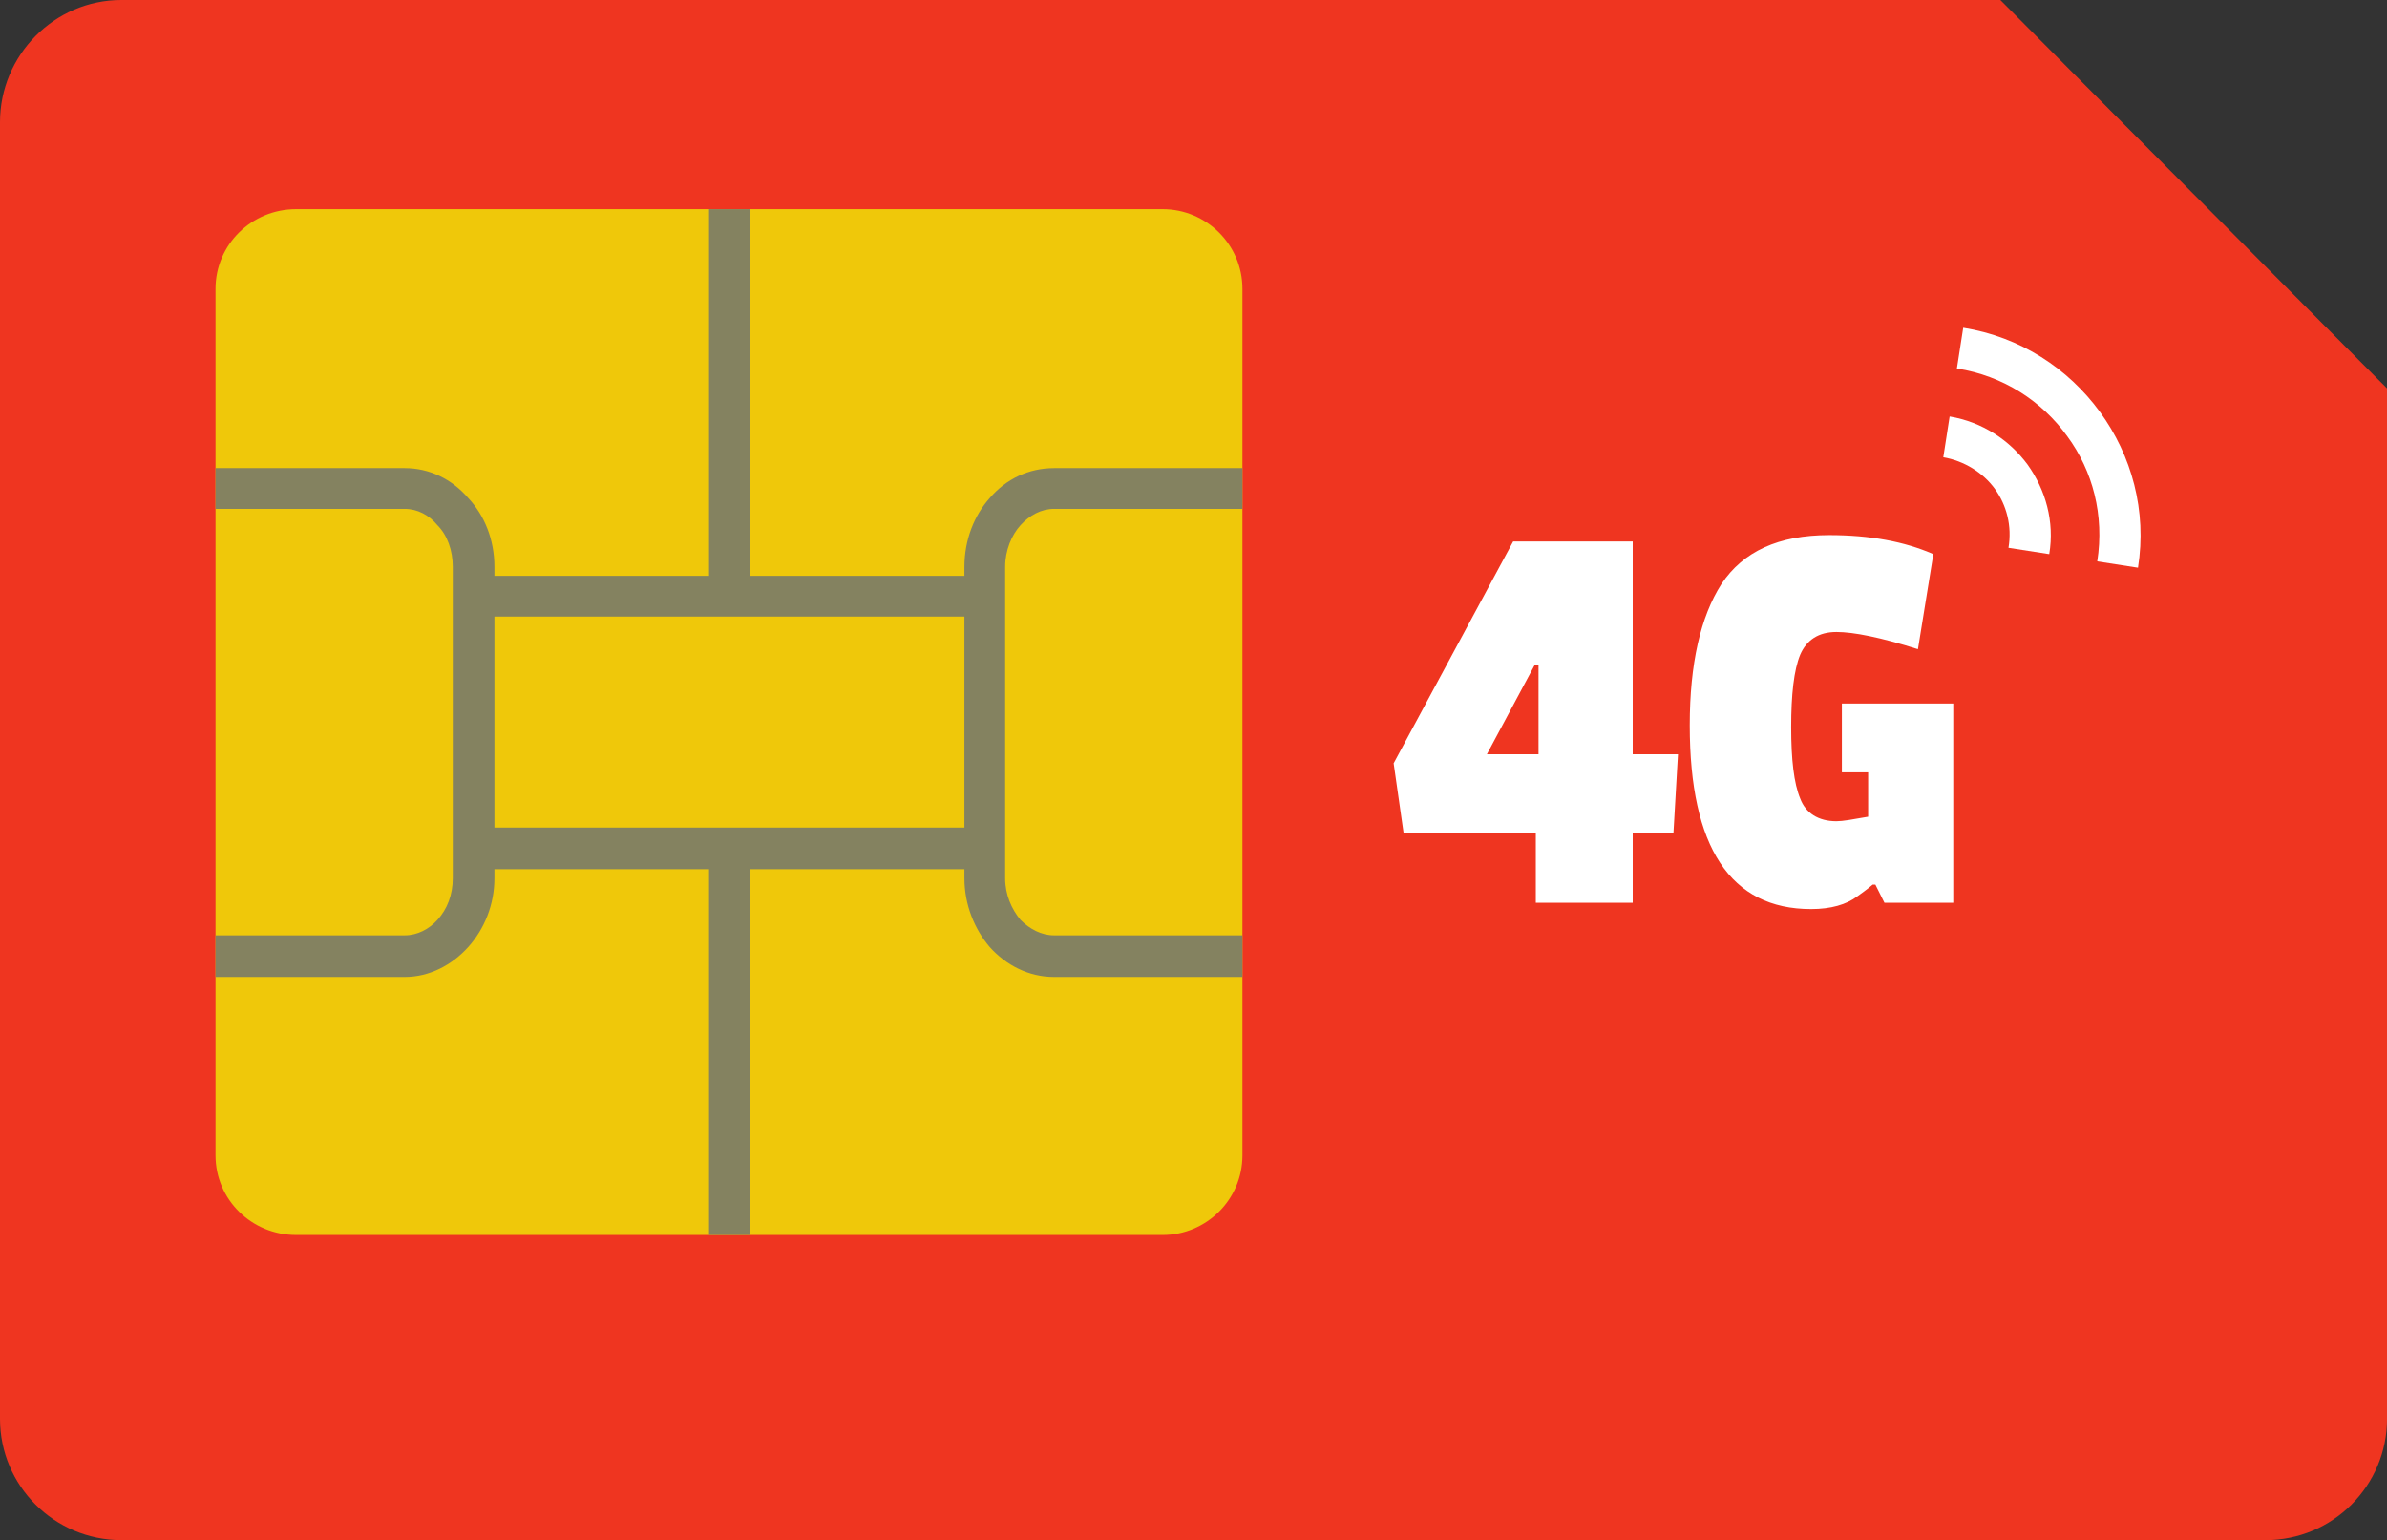
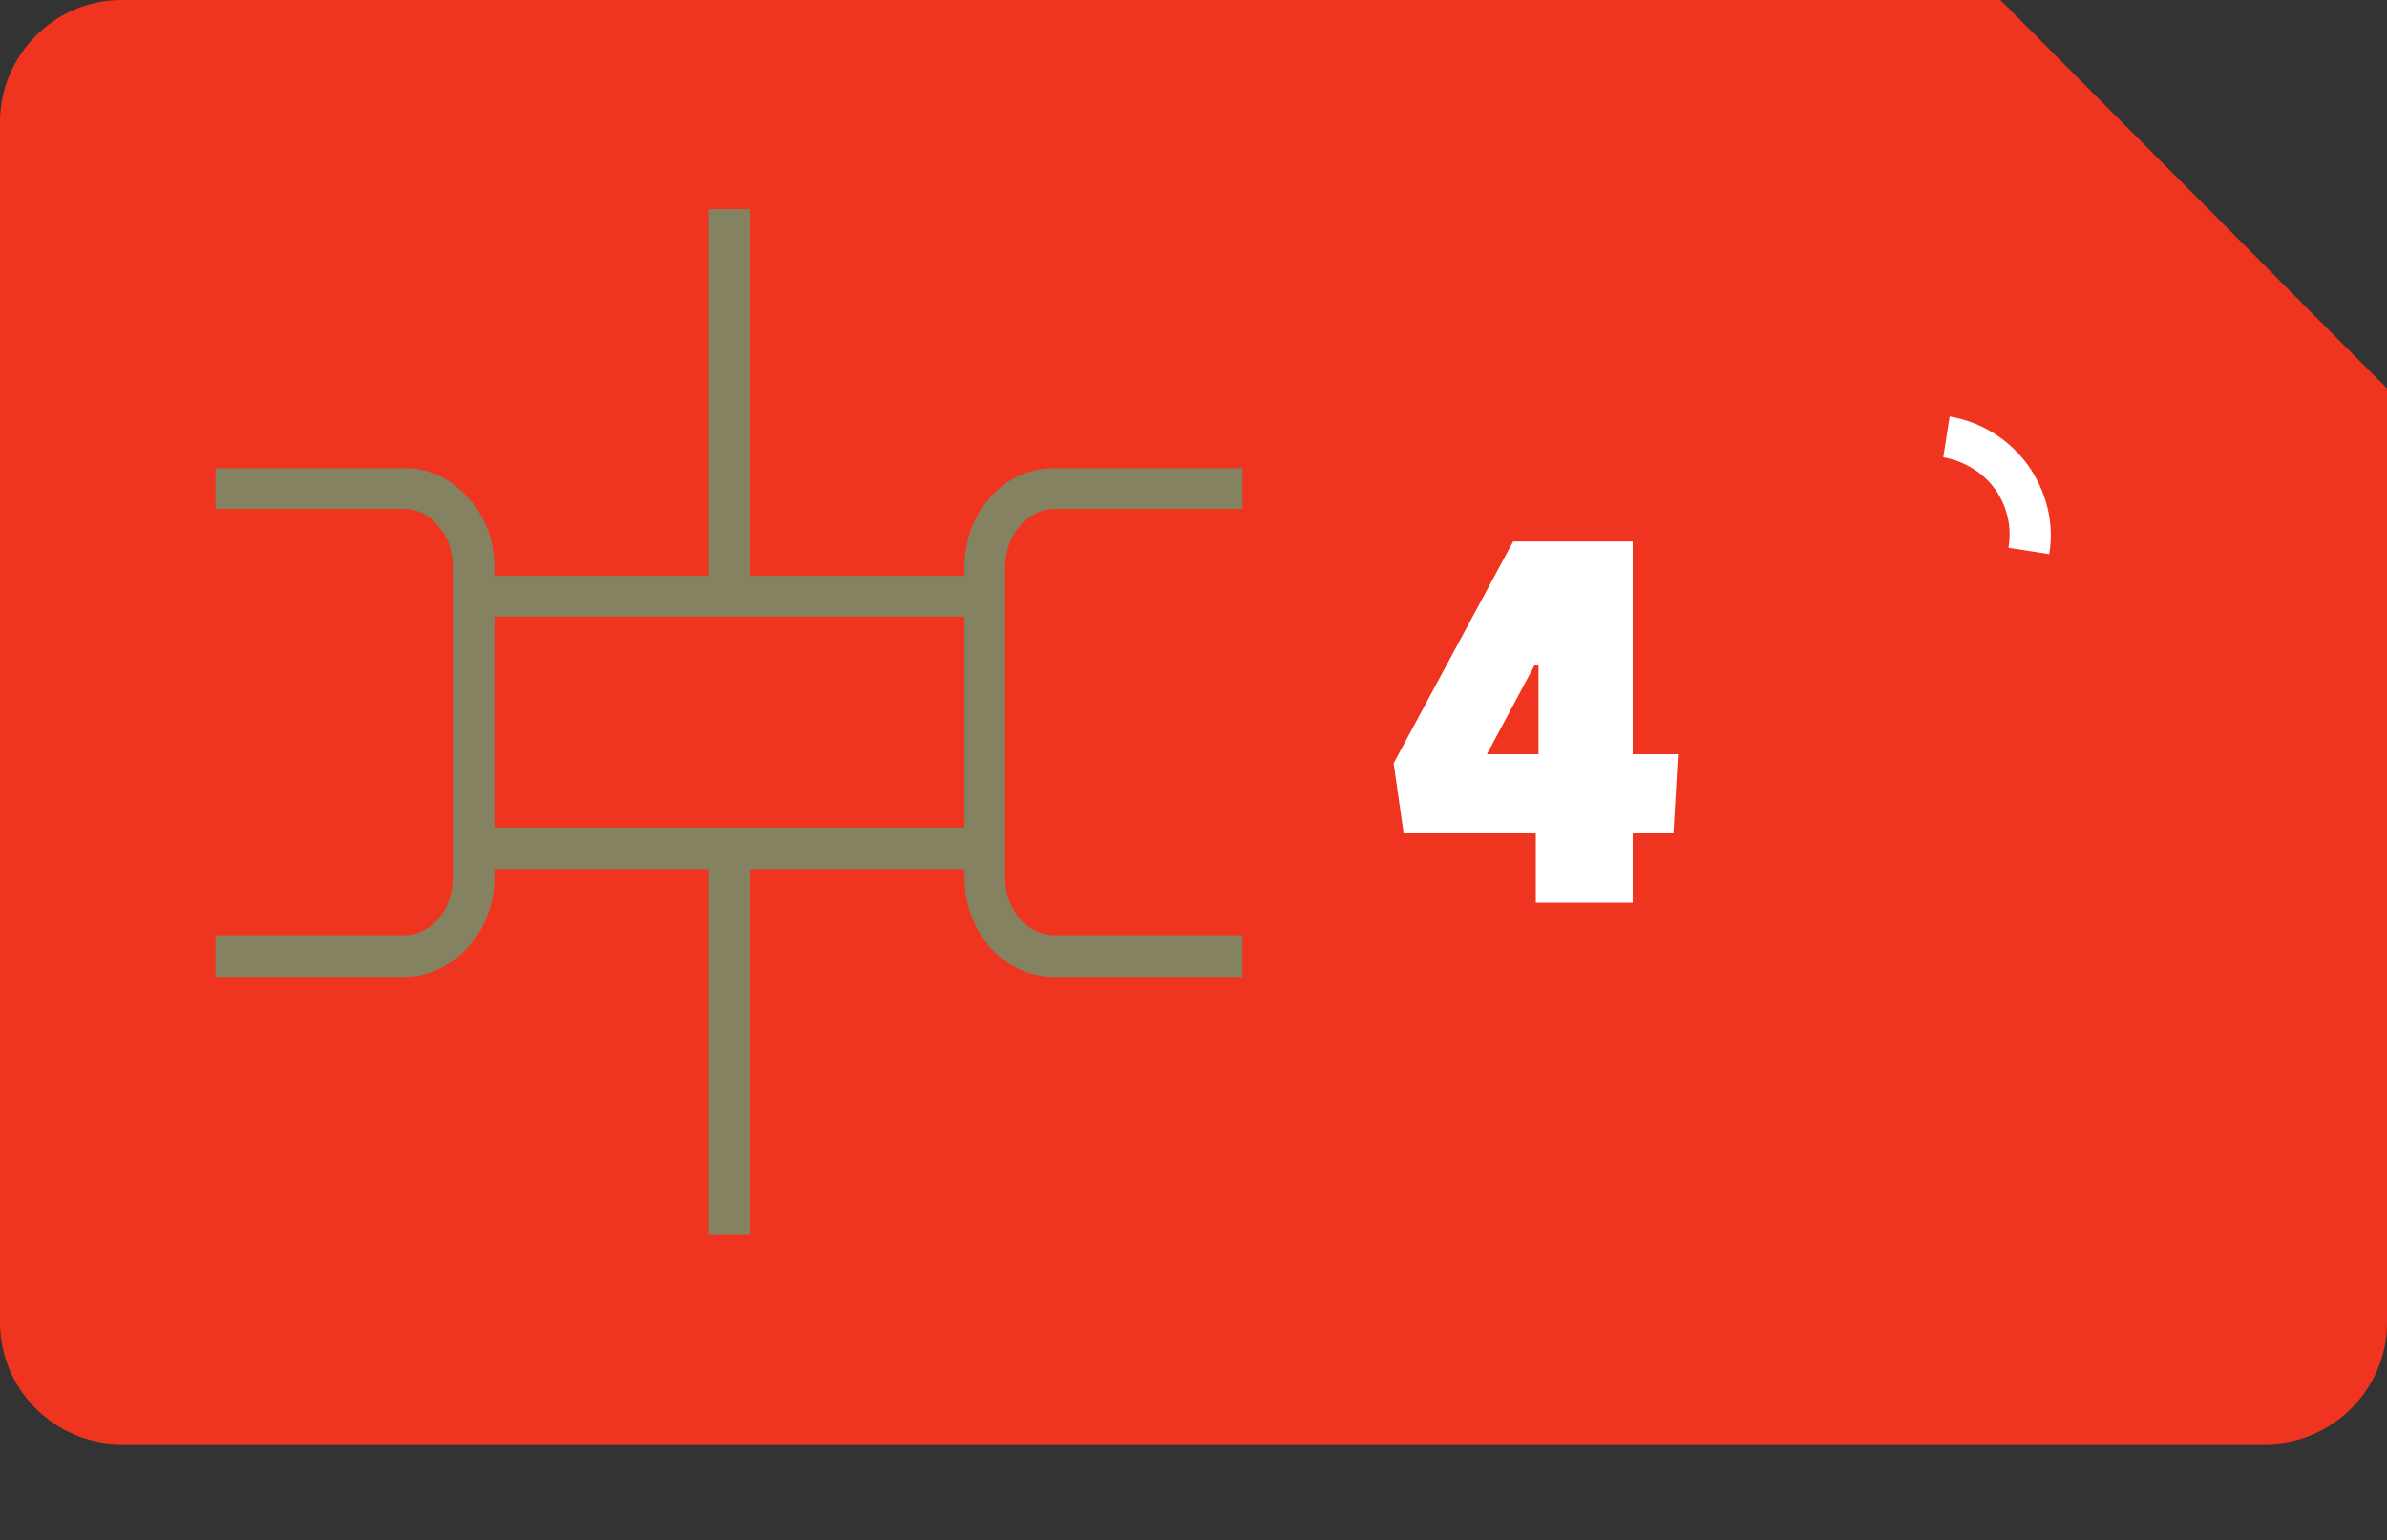
<svg xmlns="http://www.w3.org/2000/svg" fill="#000000" height="2289.8" preserveAspectRatio="xMidYMid meet" version="1" viewBox="0.0 0.0 3548.7 2289.8" width="3548.7" zoomAndPan="magnify">
  <rect x="0.0" y="0.0" width="3548.7" height="2289.8" fill="#333333" stroke="none" />
  <defs>
    <clipPath id="a">
-       <path d="M 0 144 L 3548.738 144 L 3548.738 2289.828 L 0 2289.828 Z M 0 144" />
-     </clipPath>
+       </clipPath>
    <clipPath id="b">
      <path d="M 0 0 L 3548.738 0 L 3548.738 2148 L 0 2148 Z M 0 0" />
    </clipPath>
  </defs>
  <g>
    <g clip-path="url(#a)" id="change1_1">
      <path d="M 180.398 144.035 L 2973.879 144.035 L 3548.75 720.191 L 3548.75 2109.441 C 3548.75 2209.059 3467.957 2289.828 3368.352 2289.828 L 180.398 2289.828 C 80.777 2289.828 0 2209.059 0 2109.441 L 0 324.422 C 0 224.805 80.777 144.035 180.398 144.035" fill="#ef3520" fill-rule="evenodd" />
    </g>
    <g clip-path="url(#b)" id="change2_1">
      <path d="M 180.398 0 L 2973.879 0 L 3548.75 577.504 L 3548.75 1966.75 C 3548.75 2065.02 3467.957 2147.141 3368.352 2147.141 L 180.398 2147.141 C 80.777 2147.141 0 2065.02 0 1966.75 L 0 181.73 C 0 82.121 80.777 0 180.398 0" fill="#ef3520" fill-rule="evenodd" />
    </g>
    <g id="change3_1">
-       <path d="M 440.227 310.961 L 1728.598 310.961 C 1793.219 310.961 1847.074 363.469 1847.074 429.426 L 1847.074 1717.707 C 1847.074 1783.668 1793.219 1836.172 1728.598 1836.172 L 440.227 1836.172 C 374.262 1836.172 320.41 1783.668 320.41 1717.707 L 320.41 429.426 C 320.41 363.469 374.262 310.961 440.227 310.961" fill="#efc80a" fill-rule="evenodd" />
-     </g>
+       </g>
    <g id="change4_1">
      <path d="M 1433.77 1230.398 L 735.059 1230.398 L 735.059 916.738 L 1433.77 916.738 Z M 1494.348 1261.359 L 1494.348 842.695 C 1494.348 818.461 1503.77 795.578 1517.234 780.777 C 1530.699 765.969 1548.203 756.547 1567.047 756.547 L 1847.074 756.547 L 1847.074 695.965 L 1567.047 695.965 C 1529.352 695.965 1495.695 712.125 1471.465 740.387 C 1448.57 765.969 1433.77 802.316 1433.77 842.695 L 1433.77 856.156 L 1114.711 856.156 L 1114.711 310.961 L 1054.121 310.961 L 1054.121 856.156 L 735.059 856.156 L 735.059 842.695 C 735.059 802.316 720.254 765.969 696.02 740.387 C 671.785 712.125 638.129 695.965 601.777 695.965 L 320.41 695.965 L 320.41 756.547 L 601.777 756.547 C 620.629 756.547 638.129 765.969 650.246 780.777 C 665.051 795.578 673.133 818.461 673.133 842.695 L 673.133 1305.777 C 673.133 1330.008 665.051 1351.547 650.246 1367.699 C 638.129 1381.16 620.629 1390.59 601.777 1390.59 L 320.41 1390.59 L 320.41 1452.508 L 601.777 1452.508 C 638.129 1452.508 671.785 1435.008 696.02 1408.09 C 720.254 1381.16 735.059 1344.82 735.059 1305.777 L 735.059 1292.32 L 1054.121 1292.32 L 1054.121 1836.172 L 1114.711 1836.172 L 1114.711 1292.32 L 1433.77 1292.32 L 1433.77 1305.777 C 1433.77 1344.82 1448.57 1381.16 1471.465 1408.09 C 1495.695 1435.008 1529.352 1452.508 1567.047 1452.508 L 1847.074 1452.508 L 1847.074 1390.59 L 1567.047 1390.59 C 1548.203 1390.59 1530.699 1381.16 1517.234 1367.699 C 1503.77 1351.547 1494.348 1330.008 1494.348 1305.777 L 1494.348 1261.359" fill="#848260" fill-rule="evenodd" />
    </g>
    <g id="change5_1">
-       <path d="M 2738.285 1045.973 L 2738.285 1148.281 L 2777.336 1148.281 L 2777.336 1214.242 C 2754.445 1218.281 2739.641 1220.973 2730.215 1220.973 C 2703.297 1220.973 2684.43 1208.852 2676.359 1187.32 C 2666.934 1164.43 2662.891 1129.43 2662.891 1080.969 C 2662.891 1032.512 2666.934 996.16 2676.359 973.281 C 2685.785 951.738 2703.297 939.621 2730.215 939.621 C 2755.781 939.621 2796.184 947.699 2851.375 965.203 L 2874.25 823.855 C 2831.172 805.008 2780.027 795.582 2719.438 795.582 C 2644.043 795.582 2591.543 819.812 2559.242 868.277 C 2528.262 916.738 2512.121 986.738 2512.121 1078.281 C 2512.121 1260.012 2572.691 1351.551 2692.52 1351.551 C 2722.145 1351.551 2745.02 1344.82 2761.16 1332.703 C 2766.559 1328.672 2774.645 1323.281 2784.051 1315.203 L 2788.098 1315.203 L 2801.566 1342.129 L 2903.879 1342.129 L 2903.879 1045.973 L 2738.285 1045.973" fill="#ffffff" />
-     </g>
+       </g>
    <g id="change5_2">
      <path d="M 2287.289 1121.359 L 2210.551 1121.359 L 2281.902 988.086 L 2287.289 988.086 Z M 2427.309 805.008 L 2249.594 805.008 L 2071.895 1134.82 L 2086.695 1238.473 L 2283.25 1238.473 L 2283.25 1342.133 L 2427.309 1342.133 L 2427.309 1238.473 L 2487.883 1238.473 L 2494.617 1121.359 L 2427.309 1121.359 L 2427.309 805.008" fill="#ffffff" />
    </g>
    <g id="change5_3">
      <path d="M 2898.492 619.238 L 2889.062 679.816 C 2920.043 685.199 2948.301 702.699 2965.805 726.93 C 2983.309 751.164 2991.387 782.125 2985.988 814.434 L 3046.574 823.855 C 3054.652 775.391 3041.195 728.277 3014.266 690.586 C 2987.336 654.238 2946.953 627.316 2898.492 619.238" fill="#ffffff" />
    </g>
    <g id="change5_4">
-       <path d="M 3121.973 612.508 C 3074.855 547.887 3003.496 500.77 2918.684 487.312 L 2909.266 547.887 C 2977.922 558.66 3035.809 596.352 3073.504 648.848 C 3111.203 700.004 3128.707 765.969 3117.938 834.621 L 3178.508 844.043 C 3191.98 759.238 3169.09 677.117 3121.973 612.508" fill="#ffffff" />
-     </g>
+       </g>
  </g>
</svg>